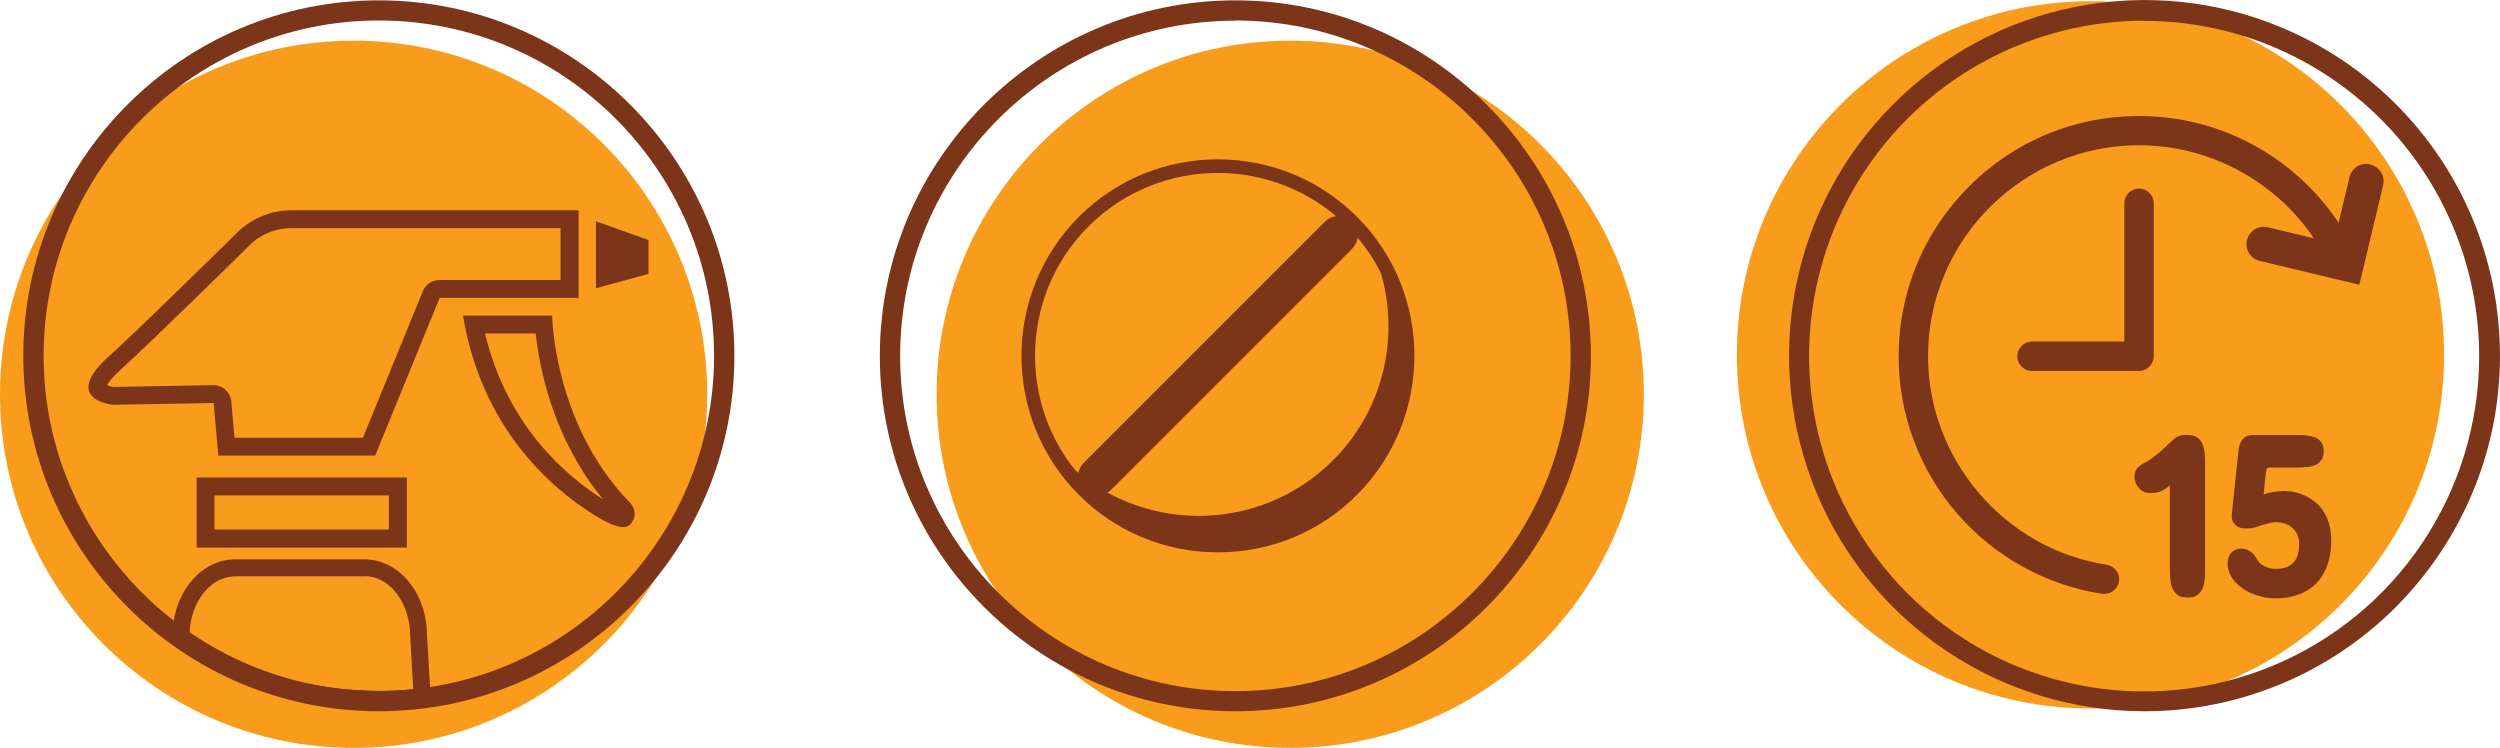
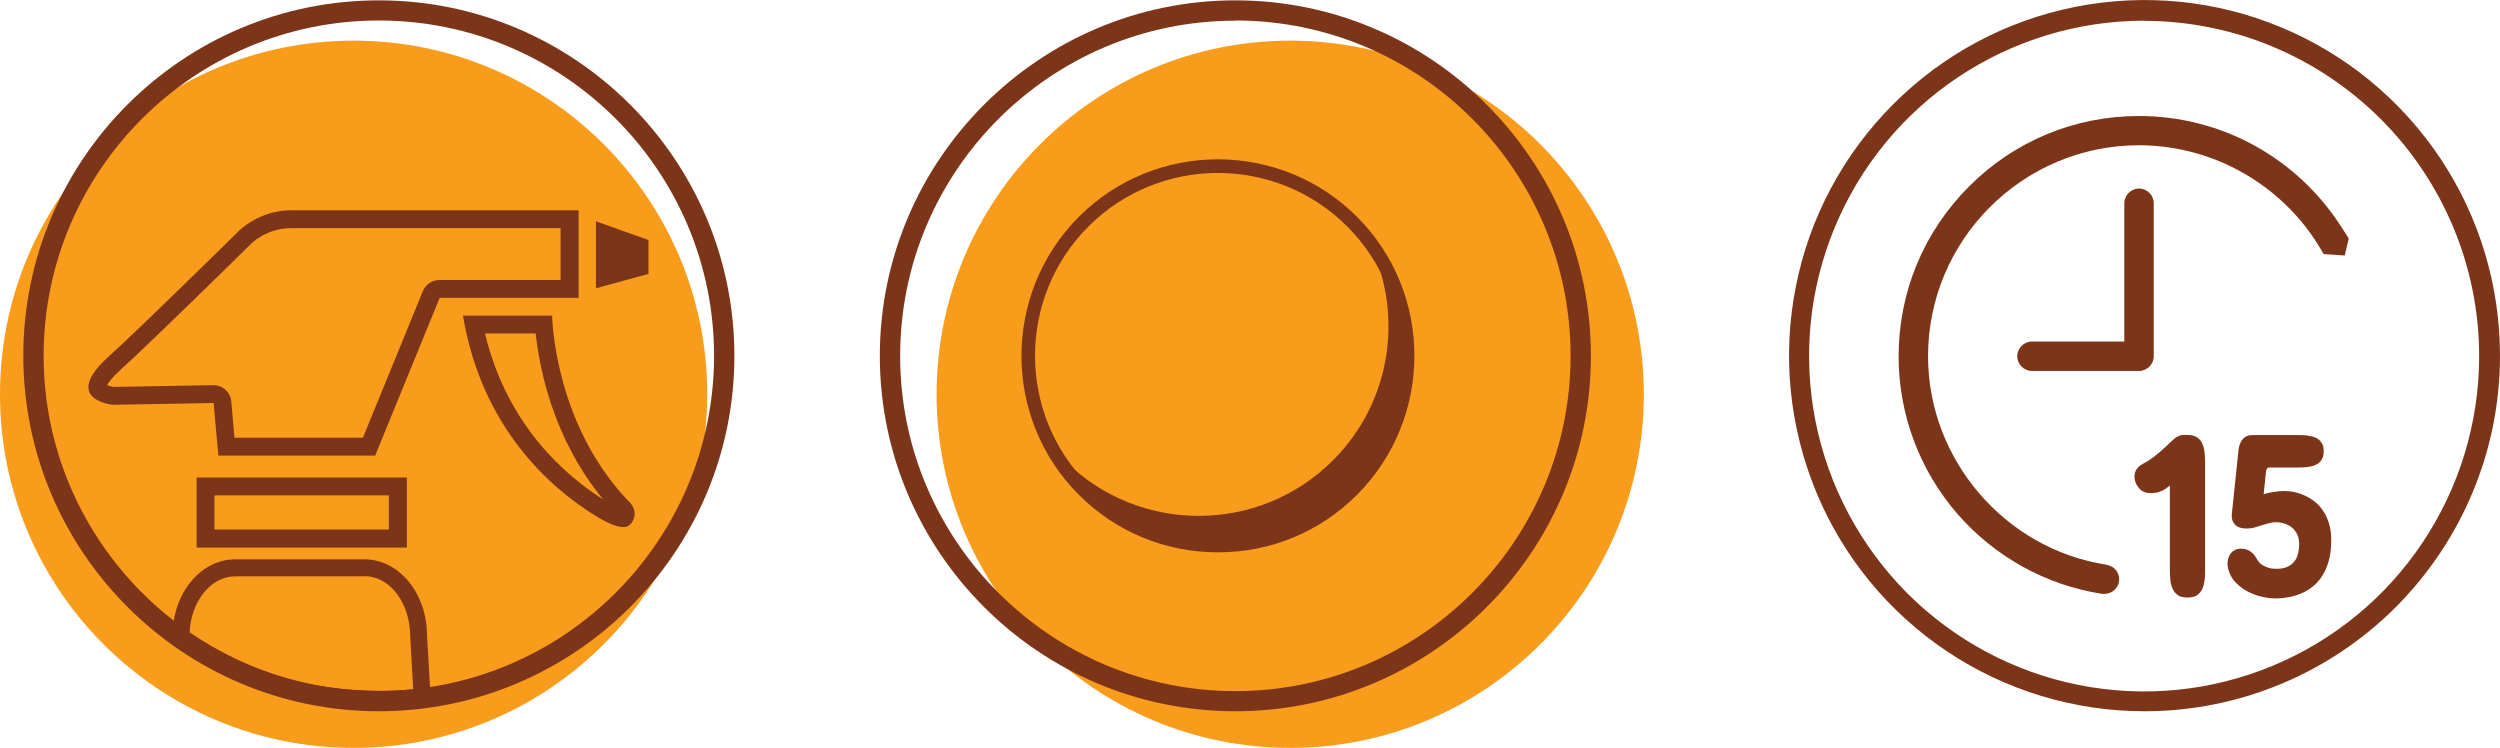
<svg xmlns="http://www.w3.org/2000/svg" id="Layer_2" data-name="Layer 2" viewBox="0 0 142.67 42.68">
  <defs>
    <style>      .cls-1 {        fill: #f99c1c;      }      .cls-2 {        fill: #7d351a;      }    </style>
  </defs>
  <g id="Art">
    <g>
      <g>
        <circle class="cls-1" cx="20.18" cy="22.5" r="20.18" />
        <circle class="cls-1" cx="73.63" cy="22.5" r="20.18" />
-         <circle class="cls-1" cx="119.3" cy="20.25" r="20.18" />
      </g>
      <g>
        <path class="cls-2" d="M31.99,13.03v2.95h-6.91c-.42,0-.79,.25-.95,.64l-3.42,8.36h-7.33l-.18-2.07c-.05-.53-.49-.93-1.02-.93,0,0-.01,0-.02,0l-5.68,.1c-.12-.02-.26-.06-.37-.1,.08-.15,.29-.45,.79-.9,1.64-1.47,7.17-6.91,7.42-7.16,.04-.04,.9-.9,2.28-.9h15.38m1.02-1.02H16.61c-1.86,0-3.01,1.21-3.01,1.21,0,0-5.73,5.64-7.37,7.11-2.78,2.49,.2,2.78,.2,2.78l5.76-.1,.27,3h8.95l3.68-9h7.93v-5h0Z" />
        <polygon class="cls-2" points="37.01 13.7 34.01 12.63 34.01 16.45 37.01 15.63 37.01 13.7" />
        <path class="cls-2" d="M22.19,28.27v1.95H12.24v-1.95h9.95m1.02-1.02H11.22v4h12v-4h0Z" />
        <path class="cls-2" d="M30.57,19.03c.2,1.87,.95,5.96,3.85,9.47-2.08-1.31-5.48-4.18-6.74-9.47h2.89m.95-1.02h-5.1c1.06,6.38,4.96,9.82,7.57,11.43,.78,.48,1.26,.64,1.57,.64,.23,0,.37-.09,.46-.21,.55-.73-.21-1.33-.21-1.33-4.23-4.48-4.3-10.53-4.3-10.53h0Z" />
        <path class="cls-2" d="M20.8,32.88c1.44,0,2.6,1.51,2.61,3.43l.17,3.03c-.6,.06-1.18,.09-1.73,.09-4.29,0-8-1.09-11.03-3.24,.03-1.82,1.19-3.3,2.6-3.3h7.38m0-.97h-7.38c-1.97,0-3.57,1.94-3.57,4.34l-.02,.4c3.36,2.54,7.5,3.74,12.02,3.74,.93,0,1.86-.08,2.75-.2l-.23-3.94c0-2.4-1.6-4.34-3.57-4.34h0Z" />
        <path class="cls-2" d="M69.5,31.52c-3,0-5.82-1.17-7.93-3.28-4.37-4.37-4.37-11.49,0-15.87,4.37-4.37,11.49-4.37,15.87,0,4.37,4.37,4.37,11.49,0,15.87-2.12,2.12-4.93,3.28-7.93,3.28Zm0-21.65c-2.67,0-5.35,1.02-7.38,3.05-4.07,4.07-4.07,10.69,0,14.76,1.97,1.97,4.59,3.05,7.38,3.05s5.41-1.08,7.38-3.05c4.07-4.07,4.07-10.69,0-14.76-2.03-2.03-4.71-3.05-7.38-3.05Z" />
        <g>
          <path class="cls-2" d="M78.01,13.6c2.13,4.08,1.49,9.25-1.94,12.67-2.11,2.11-4.88,3.17-7.66,3.17s-5.55-1.06-7.66-3.17c-.31-.31-.59-.63-.85-.96,.5,.95,1.14,1.84,1.94,2.64,2.11,2.11,4.88,3.17,7.66,3.17s5.55-1.06,7.66-3.17c3.92-3.92,4.2-10.11,.85-14.35Z" />
-           <path class="cls-2" d="M62.62,28.28c-.28,0-.56-.11-.77-.32-.43-.43-.43-1.12,0-1.55l13.76-13.76c.43-.43,1.12-.43,1.55,0,.43,.43,.43,1.12,0,1.55l-13.76,13.76c-.21,.21-.49,.32-.77,.32Z" />
        </g>
        <path class="cls-2" d="M70.5,40.59c-11.19,0-20.29-9.1-20.29-20.28S59.31,.02,70.5,.02s20.29,9.1,20.29,20.29-9.1,20.28-20.29,20.28Zm0-39.41c-10.55,0-19.13,8.58-19.13,19.13s8.58,19.13,19.13,19.13,19.13-8.58,19.13-19.13S81.05,1.17,70.5,1.17Z" />
        <path class="cls-2" d="M21.62,40.59C10.43,40.59,1.33,31.49,1.33,20.3S10.43,.02,21.62,.02s20.29,9.1,20.29,20.29-9.1,20.28-20.29,20.28ZM21.62,1.17C11.07,1.17,2.49,9.76,2.49,20.3s8.58,19.13,19.13,19.13,19.13-8.58,19.13-19.13S32.17,1.17,21.62,1.17Z" />
        <path class="cls-2" d="M122.38,40.59c-4.01,0-7.94-1.19-11.27-3.42-3.34-2.23-5.94-5.4-7.47-9.11-1.53-3.71-1.94-7.79-1.15-11.73,.78-3.94,2.72-7.55,5.56-10.39,2.84-2.84,6.45-4.77,10.39-5.55,3.94-.78,8.02-.38,11.72,1.16,3.71,1.54,6.87,4.14,9.1,7.48,2.23,3.34,3.41,7.26,3.41,11.28,0,5.38-2.15,10.53-5.95,14.34-3.8,3.8-8.96,5.94-14.33,5.94Zm0-39.41c-3.78,0-7.48,1.12-10.63,3.22-3.15,2.1-5.6,5.09-7.05,8.59-1.45,3.5-1.83,7.34-1.09,11.06,.74,3.71,2.56,7.12,5.23,9.8,2.68,2.68,6.08,4.5,9.79,5.24,3.71,.74,7.56,.36,11.05-1.09,3.5-1.45,6.48-3.9,8.58-7.05,2.1-3.15,3.22-6.85,3.22-10.63,0-5.07-2.03-9.94-5.61-13.52-3.59-3.59-8.45-5.61-13.52-5.61Z" />
        <path class="cls-2" d="M123.81,27.72c-.15,.13-.3,.24-.48,.31-.17,.08-.38,.11-.61,.11-.13,0-.26-.02-.37-.07-.11-.05-.21-.12-.28-.21-.08-.09-.14-.19-.19-.3-.04-.11-.07-.23-.07-.35s.02-.23,.06-.32c.04-.09,.09-.17,.17-.24,.07-.07,.15-.13,.25-.18,.09-.05,.19-.11,.3-.17,.22-.15,.42-.29,.59-.44,.18-.15,.33-.29,.47-.42,.14-.13,.26-.25,.36-.34,.1-.09,.19-.16,.27-.19,.04-.02,.08-.04,.12-.05,.04-.02,.08-.03,.12-.03,.04,0,.08-.01,.13-.01,.05,0,.11,0,.19,0,.23,0,.41,.05,.54,.14,.14,.09,.24,.21,.3,.36,.07,.15,.11,.31,.13,.5,.02,.19,.03,.37,.03,.56v6.15c0,.19,0,.39-.03,.58-.02,.19-.06,.35-.13,.5-.07,.15-.17,.27-.3,.36-.13,.09-.31,.13-.54,.13s-.42-.04-.55-.13c-.13-.09-.23-.21-.3-.36-.07-.15-.11-.31-.13-.5-.02-.19-.03-.38-.03-.58v-4.81Zm5.38,.49c.18-.07,.38-.11,.59-.14,.22-.03,.41-.05,.58-.05,.16,0,.34,.02,.53,.05,.19,.04,.39,.1,.59,.19,.2,.08,.39,.2,.58,.34,.19,.14,.36,.32,.5,.53,.15,.21,.26,.45,.35,.74,.09,.29,.13,.62,.13,.99,0,.42-.05,.8-.14,1.13-.09,.33-.21,.61-.36,.85-.15,.24-.33,.45-.54,.62-.2,.16-.42,.3-.66,.4-.23,.1-.47,.17-.72,.22-.25,.04-.49,.07-.73,.07-.26,0-.54-.03-.83-.1-.29-.07-.56-.17-.82-.31-.26-.14-.48-.32-.68-.52-.19-.21-.33-.46-.4-.75-.03-.11-.04-.21-.04-.32s.02-.21,.05-.31c.03-.1,.08-.19,.14-.27,.07-.08,.15-.14,.25-.19,.1-.05,.21-.07,.35-.07,.18,0,.35,.05,.5,.15,.16,.1,.29,.26,.4,.47,.03,.05,.07,.1,.12,.17,.06,.06,.13,.12,.22,.17,.09,.05,.2,.1,.33,.14,.13,.04,.28,.05,.44,.05,.26,0,.47-.04,.63-.12,.17-.08,.3-.19,.4-.32,.1-.13,.16-.28,.2-.45,.04-.17,.06-.34,.06-.51,0-.22-.04-.4-.11-.56-.08-.16-.18-.29-.3-.39-.12-.11-.27-.18-.42-.23-.16-.05-.32-.08-.48-.08-.14,0-.28,.02-.42,.06-.14,.04-.28,.08-.42,.12-.14,.04-.28,.09-.42,.13-.14,.04-.29,.05-.44,.05-.1,0-.2-.01-.3-.03-.1-.02-.19-.06-.27-.12-.08-.06-.15-.14-.2-.24-.05-.1-.07-.22-.07-.38l.38-3.64c0-.1,.03-.2,.05-.3,.03-.11,.08-.21,.13-.3,.06-.09,.14-.17,.24-.23,.1-.06,.23-.09,.38-.09h2.65c.16,0,.33,0,.5,.03,.17,.02,.32,.06,.46,.12,.14,.06,.25,.15,.33,.28,.09,.12,.13,.28,.13,.49s-.04,.38-.13,.5c-.08,.12-.19,.22-.33,.28-.13,.06-.28,.1-.46,.12-.17,.02-.33,.03-.5,.03h-1.59s-.07,0-.11,0c-.03,0-.06,0-.09,.03-.02,.02-.04,.05-.06,.09-.01,.04-.02,.09-.03,.16l-.13,1.27Z" />
        <path class="cls-2" d="M122.07,10.76c-.46,0-.84,.38-.84,.84v7.89h-5.27c-.46,0-.84,.38-.84,.84s.38,.84,.84,.84h6.11c.46,0,.84-.38,.84-.84V11.6c0-.46-.38-.84-.84-.84Z" />
        <path class="cls-2" d="M120.23,32.23c-5.81-.89-10.2-6-10.2-11.9,0-6.64,5.4-12.04,12.04-12.04,4.23,0,8.2,2.26,10.36,5.91l.18,.3,1.2,.08,.23-.97-.41-.64c-2.54-3.97-6.86-6.35-11.57-6.35-3.66,0-7.11,1.43-9.69,4.02-2.59,2.59-4.02,6.03-4.02,9.7,0,3.3,1.19,6.48,3.34,8.97,2.14,2.46,5.07,4.09,8.28,4.58h.13c.41,0,.76-.3,.83-.7,.03-.22-.02-.44-.15-.62-.13-.18-.33-.3-.55-.33Z" />
-         <path class="cls-2" d="M135.27,9.38c-.53-.13-1.06,.2-1.19,.73l-.9,3.76-3.76-.9c-.53-.13-1.06,.2-1.19,.73-.13,.53,.2,1.06,.73,1.19l4.72,1.13s0,0,.01,0l.95,.23,.23-.95s0,0,0,0l1.13-4.72c.13-.53-.2-1.06-.73-1.19Z" />
      </g>
    </g>
  </g>
</svg>